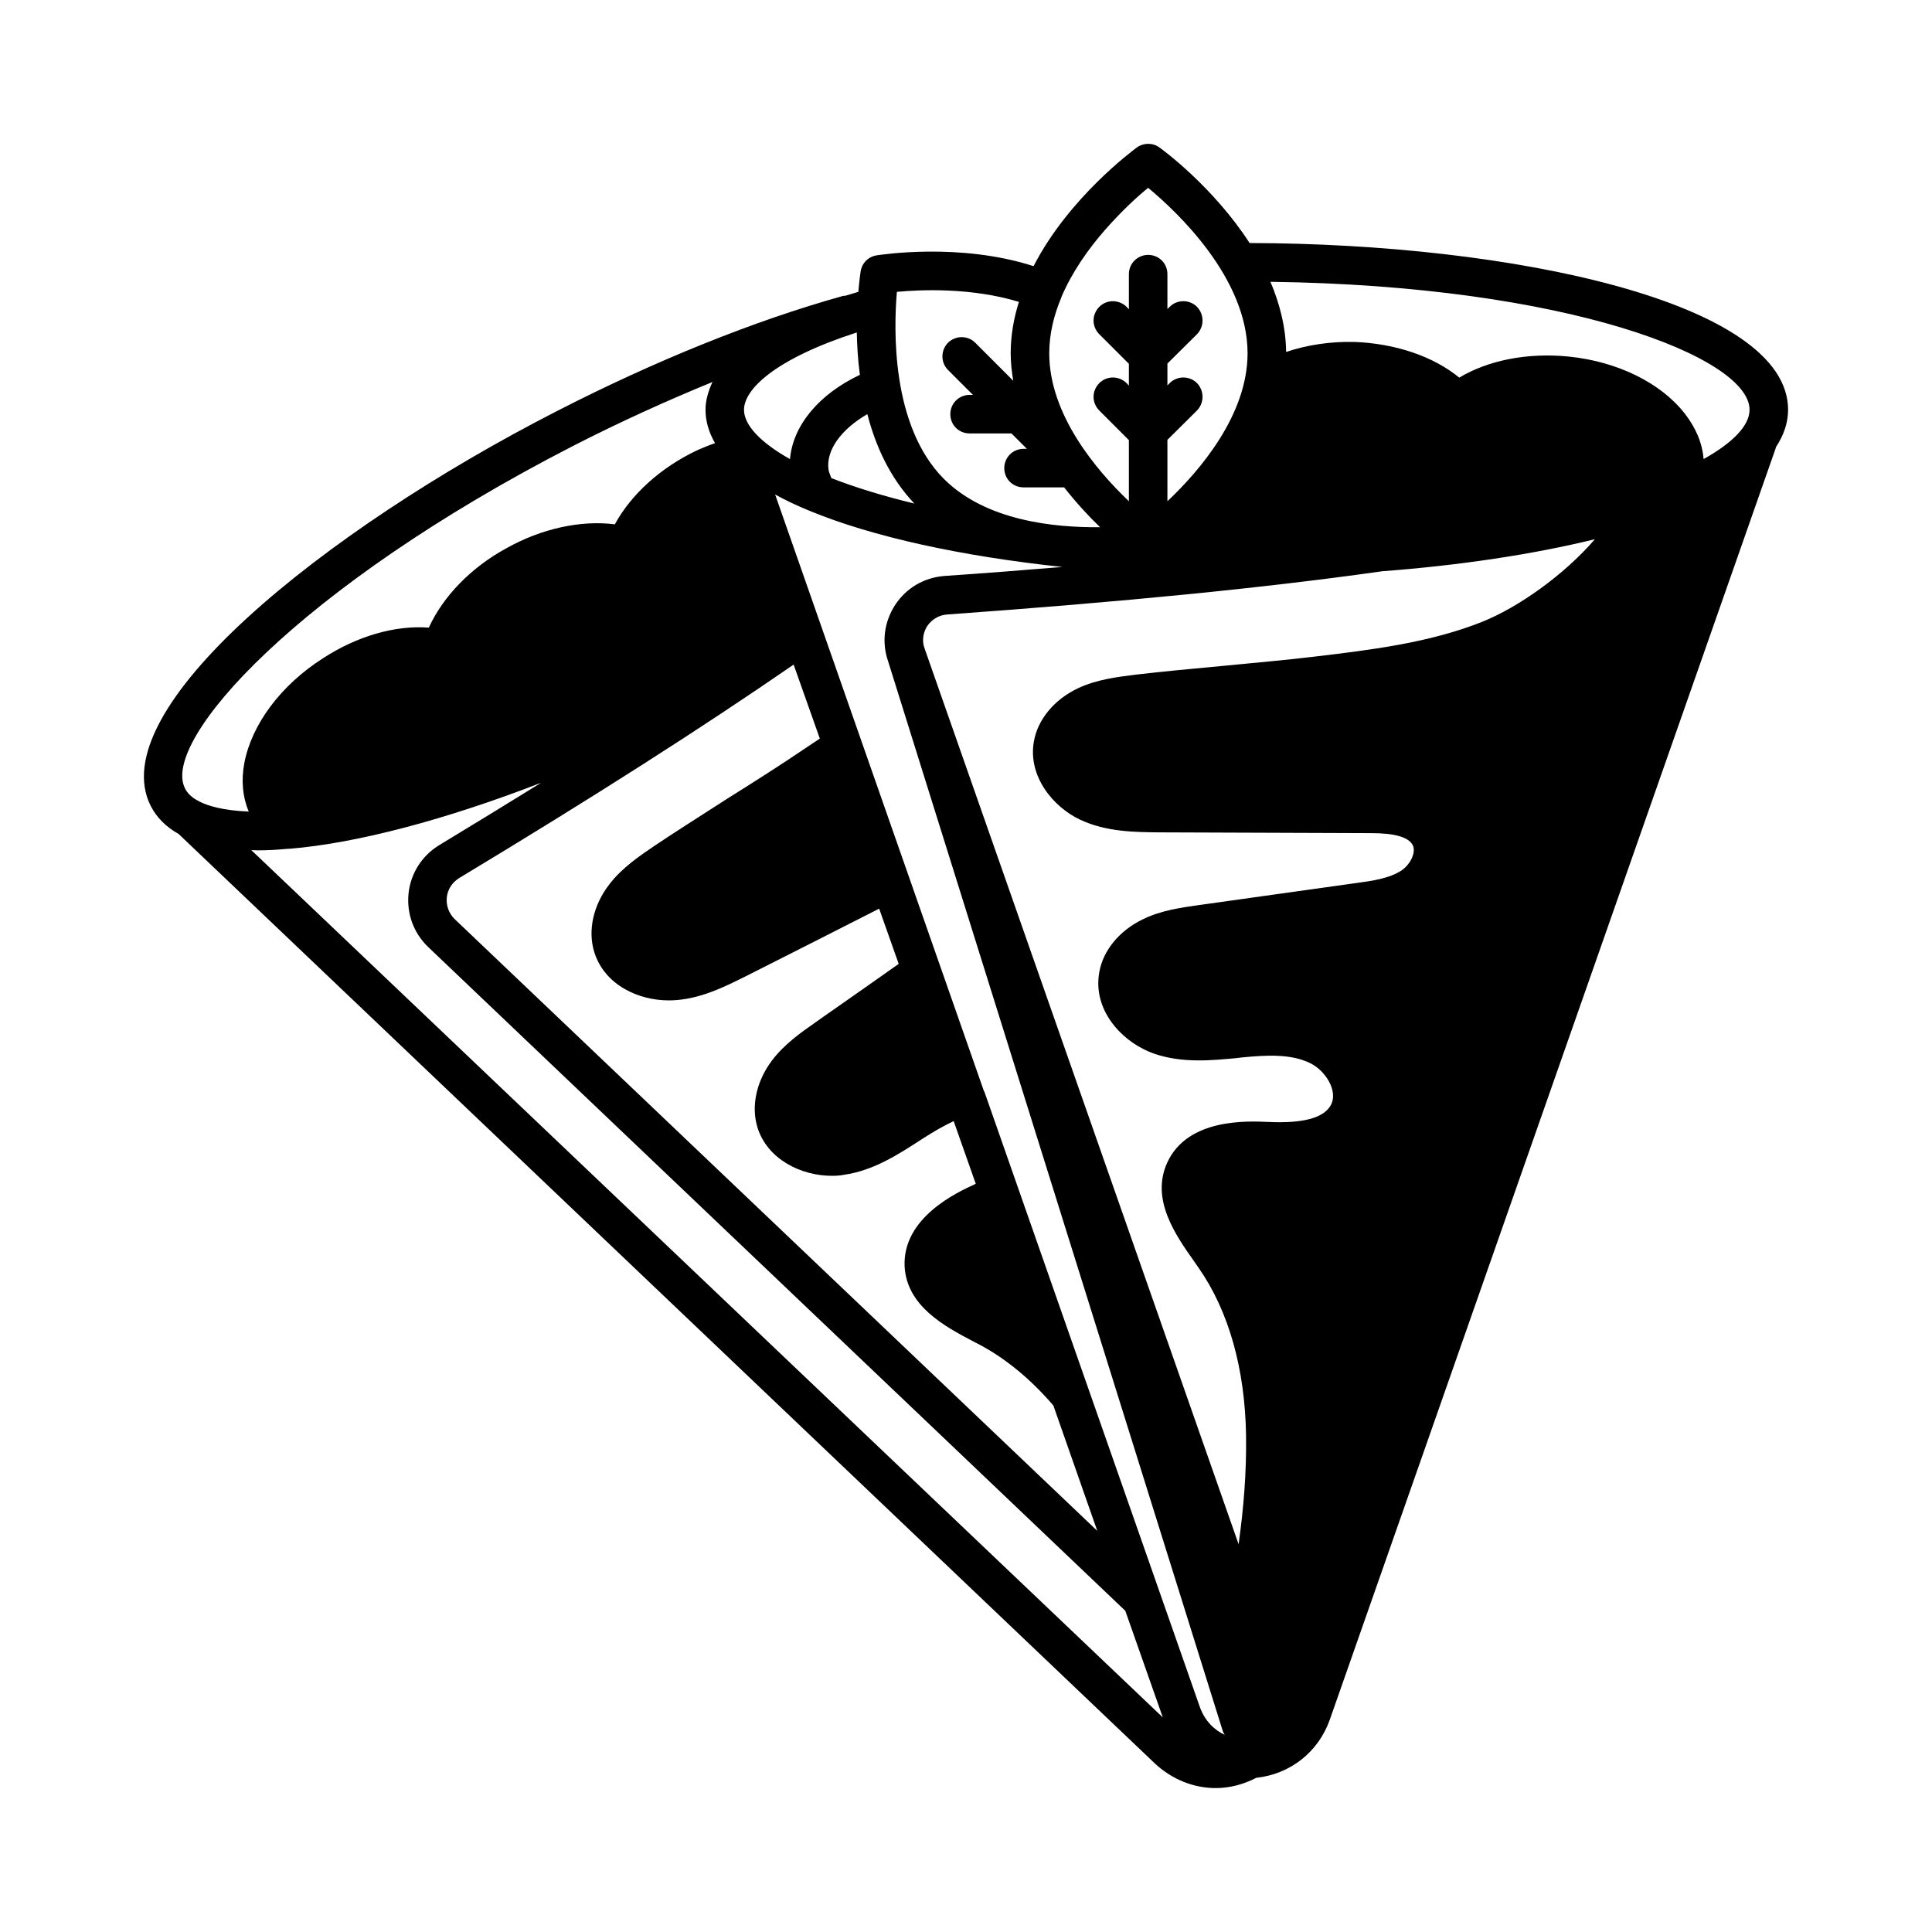
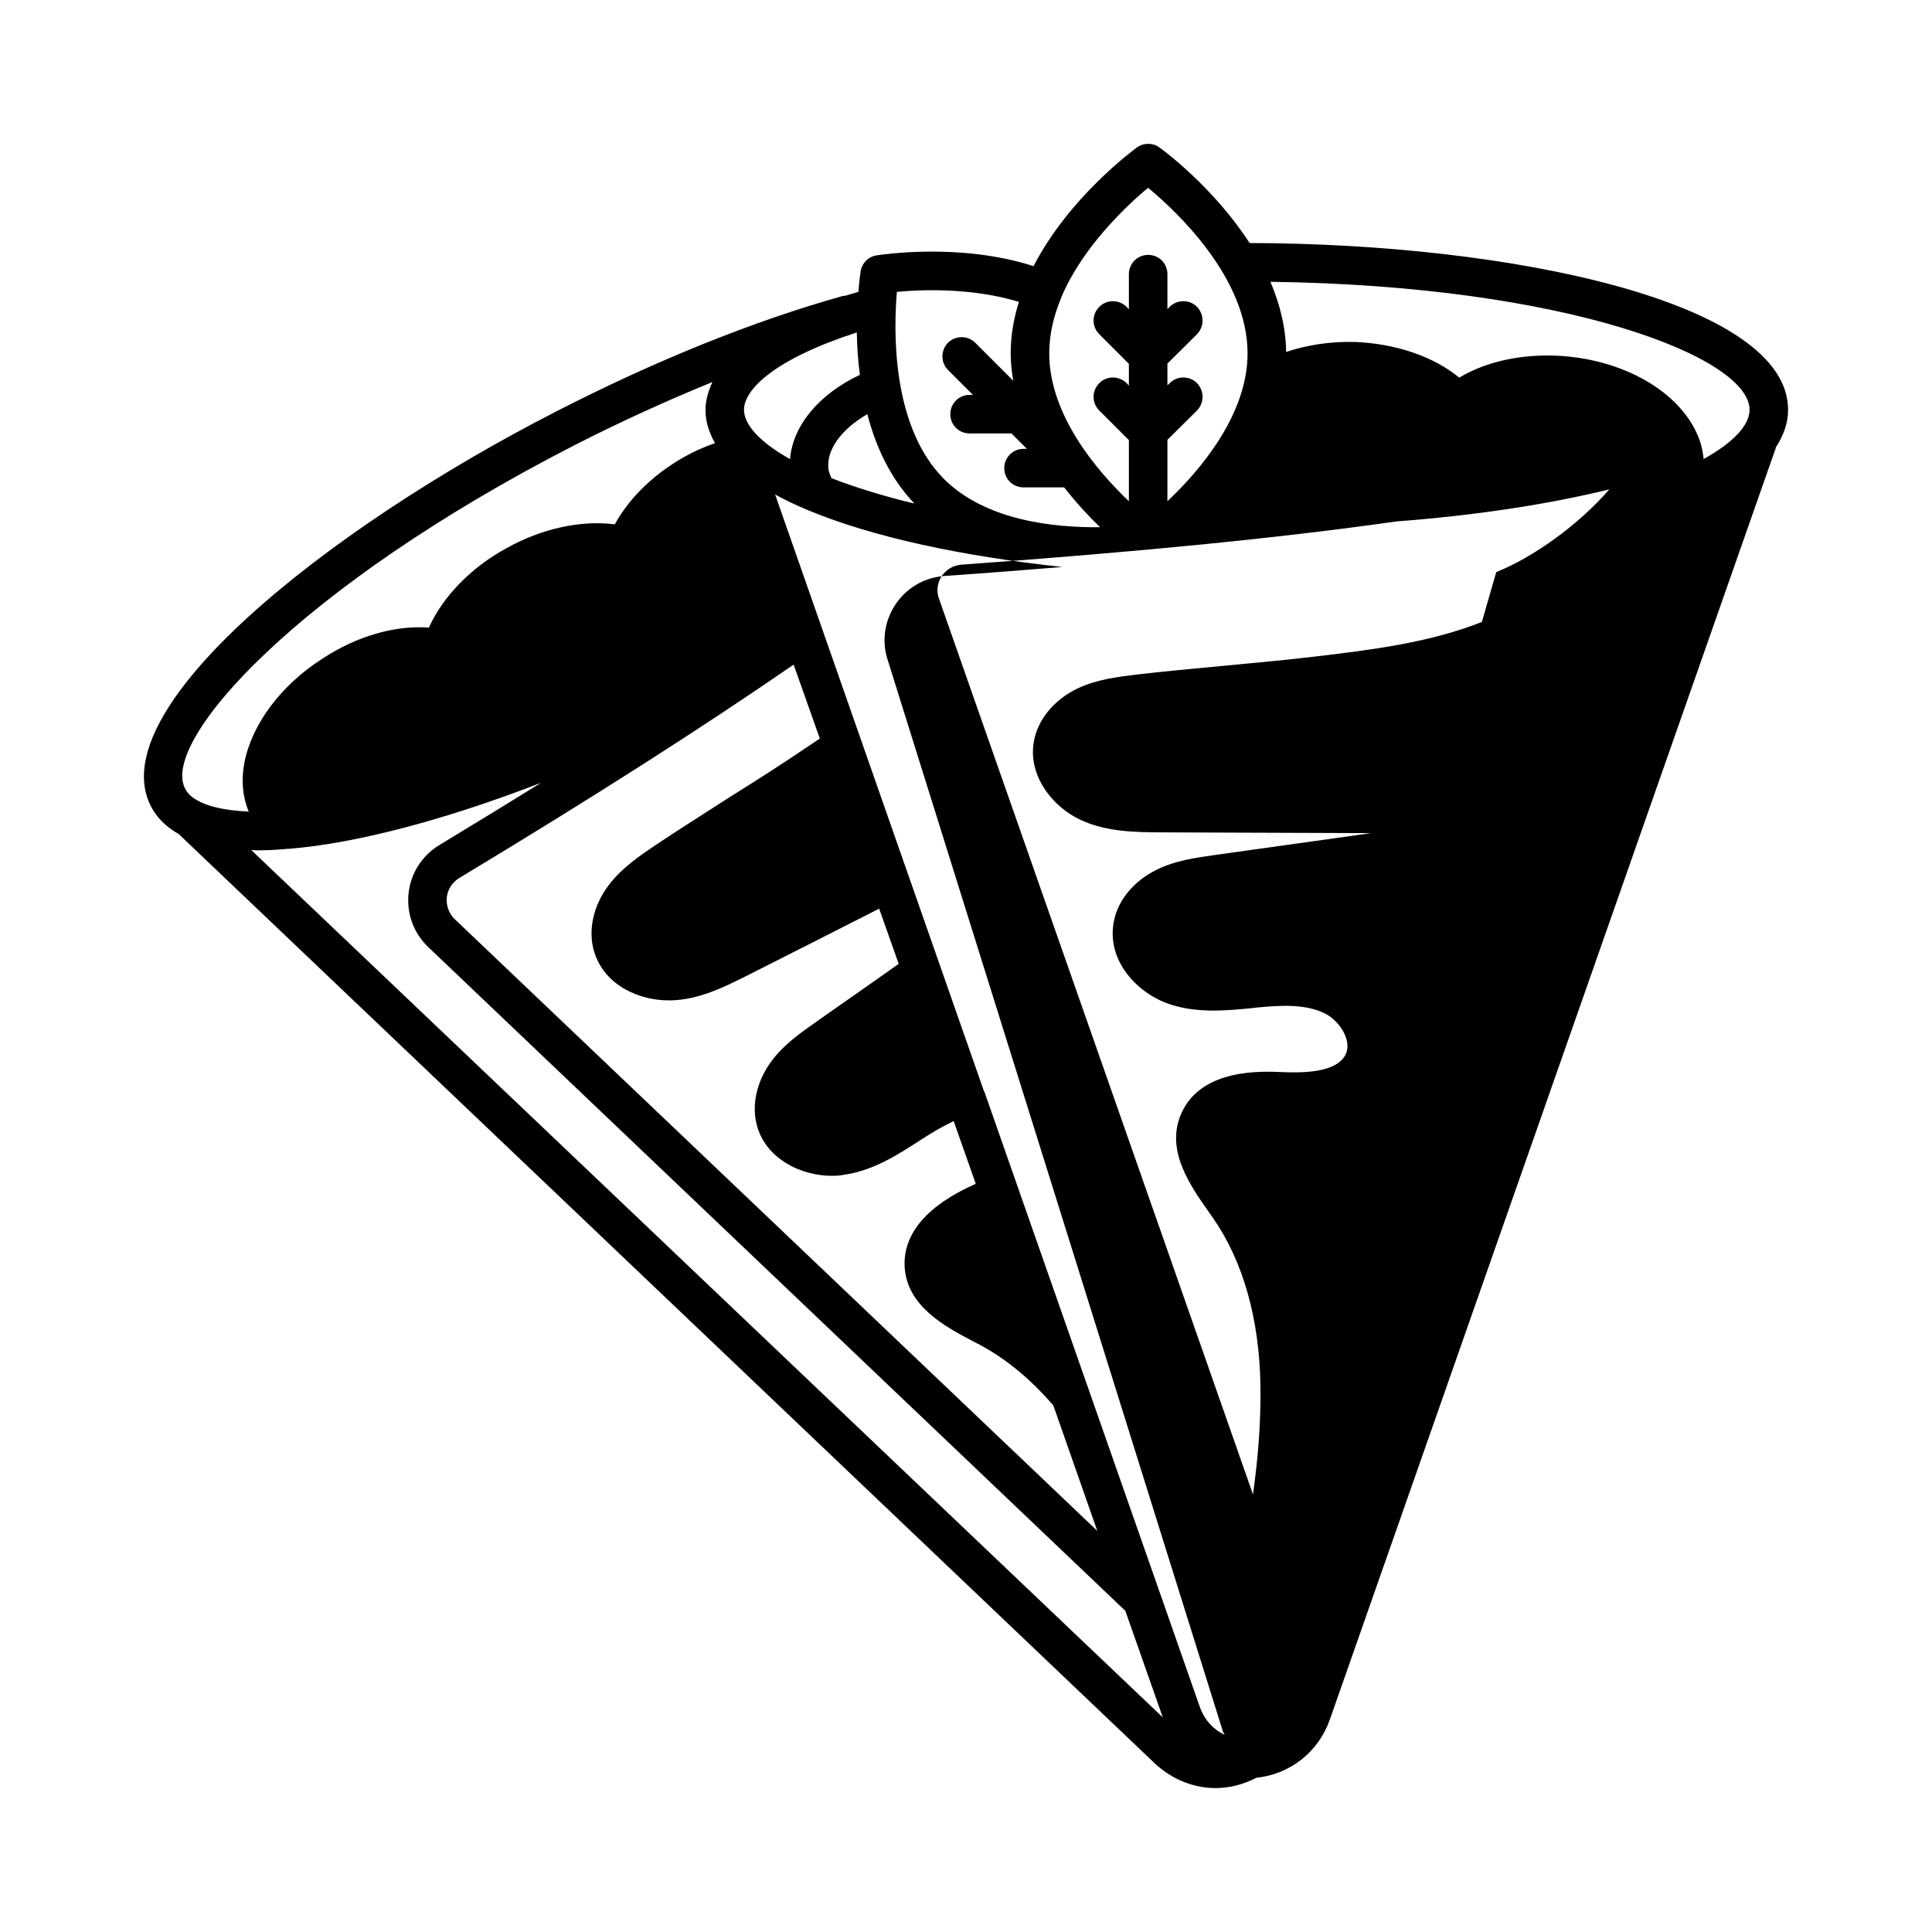
<svg xmlns="http://www.w3.org/2000/svg" fill="#000000" width="800px" height="800px" version="1.1" viewBox="144 144 512 512">
-   <path d="m475.16 208.41c-9.602-14.844-23.012-24.715-23.898-25.328-1.77-1.293-4.152-1.293-5.992 0-0.953 0.75-17.973 13.207-27.367 31.453-19.609-6.332-40.645-2.996-41.598-2.859-2.18 0.34-3.879 2.043-4.223 4.223-0.066 0.34-0.34 2.383-0.613 5.445-1.156 0.34-2.316 0.68-3.402 1.02-0.203 0.066-0.477 0-0.68 0.066-23.422 6.535-49.633 17.09-75.91 30.57-61.82 31.664-120.57 79.117-107.5 104.65 1.566 3.062 4.152 5.582 7.352 7.352l258.78 246.39c4.562 4.223 10.281 6.469 16.066 6.469 3.676 0 7.352-0.953 10.758-2.723 8.918-0.953 16.406-6.738 19.473-15.387l118.19-337.01c0-0.066 0-0.203 0.066-0.273 2.043-3.133 3.199-6.398 3.199-9.871 0.004-28.598-73.32-44.051-142.7-44.188zm-49.902 14.434v-0.066c2.859-6.738 7.215-12.867 11.574-17.836 4.356-4.969 8.645-8.918 11.438-11.164 7.488 6.195 26.348 23.828 26.348 43.844 0 16.273-12.527 30.977-21.242 39.215v-16.273l7.828-7.762c1.973-2.043 1.973-5.242 0-7.285-1.973-1.973-5.242-1.973-7.215 0l-0.613 0.613v-5.785l7.828-7.762c1.973-2.043 1.973-5.242 0-7.285-1.973-1.973-5.242-1.973-7.215 0l-0.613 0.613v-9.258c0-2.859-2.246-5.106-5.106-5.106-2.793 0-5.106 2.246-5.106 5.106v9.328l-0.613-0.68c-2.043-1.973-5.242-1.973-7.215 0-2.043 2.043-2.043 5.242 0 7.285l7.828 7.828v5.785l-0.613-0.68c-2.043-1.973-5.242-1.973-7.215 0-2.043 2.043-2.043 5.242 0 7.285l7.828 7.828v16.203c-8.645-8.238-21.105-22.945-21.105-39.215 0-5.109 1.223-10.078 3.199-14.777zm-43.574-1.496c6.398-0.613 19.879-1.156 32.34 2.656-1.363 4.356-2.18 8.852-2.18 13.617 0 2.449 0.273 4.902 0.68 7.285l-10.078-10.078c-1.973-1.973-5.176-1.973-7.215 0-1.973 2.043-1.973 5.242 0 7.215l6.606 6.606h-0.887c-2.859 0-5.106 2.316-5.106 5.106 0 2.859 2.246 5.106 5.106 5.106h11.098l4.086 4.086h-0.887c-2.859 0-5.106 2.316-5.106 5.106 0 2.859 2.246 5.106 5.106 5.106h10.758c3.269 4.152 6.535 7.691 9.531 10.555-11.984 0.137-30.23-1.633-41.395-12.801-14.09-14.16-13.273-39.965-12.457-49.562zm-7.828 32.406c2.18 8.441 5.992 16.883 12.461 23.691-8.168-1.973-15.523-4.223-21.992-6.738-0.273-0.75-0.613-1.43-0.75-2.18-0.75-5.176 3.336-10.758 10.281-14.773zm-2.793-21.652c0.066 3.402 0.273 7.215 0.816 11.234-10.824 5.106-17.77 13.414-18.52 22.332-7.762-4.356-12.188-8.988-12.188-13.07 0.004-5.379 8.039-13.414 29.891-20.496zm-69.578 164.21c2.793 8.918 11.984 12.801 19.676 12.801h0.68c7.488-0.203 14.094-3.539 20.219-6.606 10.008-5.039 23.012-11.641 34.926-17.703l5.176 14.637c-6.606 4.699-13.277 9.328-19.879 13.957l-2.109 1.496c-3.879 2.723-8.305 5.785-11.641 10.211-4.086 5.445-5.516 12.051-3.812 17.633 2.586 8.441 11.508 12.867 19.742 12.867 1.09 0 2.18-0.066 3.199-0.273 7.762-1.09 14.367-5.379 20.152-9.121l0.953-0.613c2.519-1.633 5.242-3.199 7.965-4.492l5.856 16.613c-0.066 0-0.066 0.066-0.137 0.066-4.766 2.18-19.266 8.852-18.723 21.785 0.543 10.621 10.758 16 18.246 19.949l1.973 1.02c6.875 3.746 13.207 8.988 19.199 15.93l11.641 33.223-170.34-162.16c-1.496-1.496-2.246-3.539-2.043-5.652 0.203-2.18 1.43-4.016 3.269-5.176 35.473-21.379 64.473-39.895 88.645-56.578l6.945 19.609c-1.293 0.887-2.586 1.703-3.879 2.586-5.785 3.949-13.277 8.715-20.766 13.414-6.875 4.426-13.754 8.781-19.133 12.391-4.016 2.723-8.645 5.856-11.984 10.211-4.289 5.519-5.785 12.258-4.016 17.977zm-104.64-39.895c-0.066-0.066-0.137-0.066-0.203-0.137-1.703-0.816-2.926-1.973-3.609-3.336-6.469-12.594 29.684-53.242 103.08-90.891 12.391-6.332 24.715-11.914 36.695-16.816-1.09 2.383-1.84 4.832-1.84 7.352 0 3.062 0.887 5.992 2.519 8.852-1.566 0.543-3.062 1.156-4.629 1.84-9.734 4.562-17.633 11.777-21.922 19.676-8.918-1.156-19.402 1.09-28.73 6.332-9.395 5.106-16.816 12.801-20.562 21.039-8.918-0.68-19.062 2.246-28.117 8.168-11.098 7.082-18.789 17.43-20.766 27.641-0.887 4.699-0.477 9.055 1.156 12.938-6.738-0.273-10.824-1.5-13.07-2.656zm13.754 12.867c0.543 0 1.09 0.066 1.633 0.066 2.519 0 5.242-0.137 8.035-0.41h0.41c18.109-1.496 41.531-7.762 66.723-17.496-8.578 5.309-17.566 10.824-27.027 16.543-4.562 2.793-7.559 7.488-8.102 12.801-0.543 5.379 1.363 10.484 5.176 14.16l184.77 175.93 9.941 28.254zm251.36 227.05-57.121-163.12h-0.066l-55.352-158.16c2.723 1.496 5.719 2.926 9.055 4.289 16.75 6.945 40.305 12.051 67.062 14.91-9.941 0.816-20.289 1.633-31.25 2.383-5.379 0.41-10.145 3.199-13.07 7.691-2.926 4.492-3.609 9.941-1.84 14.977l88.711 283.57c0.137 0.34 0.34 0.613 0.477 0.887-2.723-1.293-5.242-3.609-6.606-7.422zm74.754-287.51c-13.891 5.516-29.41 7.422-44.391 9.191-6.672 0.816-15.047 1.566-23.488 2.383-8.512 0.816-17.02 1.566-23.762 2.383-4.832 0.613-10.281 1.227-15.387 3.609-6.332 2.996-10.758 8.375-11.711 14.23-1.566 9.055 5.039 17.227 12.324 20.629 6.945 3.269 14.707 3.269 20.969 3.336l56.102 0.203c6.332 0 9.941 1.09 11.031 3.199 0.887 1.77-0.477 4.902-2.859 6.606-3.199 2.18-7.898 2.859-11.984 3.402l-41.801 5.856c-4.699 0.68-10.008 1.363-14.977 3.812-6.129 2.996-10.418 8.168-11.438 13.891-1.906 10.211 6.129 18.789 14.637 21.719 7.352 2.519 15.184 1.77 22.059 1.09l1.156-0.137c6.332-0.613 12.938-1.02 18.109 1.566 3.949 1.973 7.215 7.148 5.516 10.824-1.77 3.609-7.285 5.176-16.953 4.699-5.242-0.203-21.172-1.02-26.551 10.824-4.426 9.734 2.246 19.199 7.148 26.145l1.227 1.77c7.965 11.438 12.254 26.758 12.527 44.32 0.137 9.871-0.613 19.062-1.973 28.867l-83.199-237.34c-0.75-1.973-0.477-4.152 0.68-5.992 1.227-1.77 3.133-2.926 5.309-3.062 46.363-3.336 83.809-7.012 114.65-11.371h0.203s0.066-0.066 0.137-0.066c20.832-1.566 40.238-4.492 56.645-8.512-8.102 9.395-20.219 18.043-29.957 21.922zm58.758-43.164c-0.34-4.223-2.043-8.305-5.039-12.117-6.332-8.102-17.836-13.754-30.707-15.047-10.824-1.09-21.309 0.953-29.004 5.582-6.875-5.652-16.953-9.055-27.844-9.465-6.398-0.137-12.527 0.816-18.043 2.656-0.066-6.535-1.703-12.801-4.152-18.586 78.77 1.02 126.97 20.086 126.97 33.906 0 4.152-4.356 8.715-12.184 13.07z" />
+   <path d="m475.16 208.41c-9.602-14.844-23.012-24.715-23.898-25.328-1.77-1.293-4.152-1.293-5.992 0-0.953 0.75-17.973 13.207-27.367 31.453-19.609-6.332-40.645-2.996-41.598-2.859-2.18 0.34-3.879 2.043-4.223 4.223-0.066 0.34-0.34 2.383-0.613 5.445-1.156 0.34-2.316 0.68-3.402 1.02-0.203 0.066-0.477 0-0.68 0.066-23.422 6.535-49.633 17.09-75.91 30.57-61.82 31.664-120.57 79.117-107.5 104.65 1.566 3.062 4.152 5.582 7.352 7.352l258.78 246.39c4.562 4.223 10.281 6.469 16.066 6.469 3.676 0 7.352-0.953 10.758-2.723 8.918-0.953 16.406-6.738 19.473-15.387l118.19-337.01c0-0.066 0-0.203 0.066-0.273 2.043-3.133 3.199-6.398 3.199-9.871 0.004-28.598-73.32-44.051-142.7-44.188zm-49.902 14.434v-0.066c2.859-6.738 7.215-12.867 11.574-17.836 4.356-4.969 8.645-8.918 11.438-11.164 7.488 6.195 26.348 23.828 26.348 43.844 0 16.273-12.527 30.977-21.242 39.215v-16.273l7.828-7.762c1.973-2.043 1.973-5.242 0-7.285-1.973-1.973-5.242-1.973-7.215 0l-0.613 0.613v-5.785l7.828-7.762c1.973-2.043 1.973-5.242 0-7.285-1.973-1.973-5.242-1.973-7.215 0l-0.613 0.613v-9.258c0-2.859-2.246-5.106-5.106-5.106-2.793 0-5.106 2.246-5.106 5.106v9.328l-0.613-0.68c-2.043-1.973-5.242-1.973-7.215 0-2.043 2.043-2.043 5.242 0 7.285l7.828 7.828v5.785l-0.613-0.68c-2.043-1.973-5.242-1.973-7.215 0-2.043 2.043-2.043 5.242 0 7.285l7.828 7.828v16.203c-8.645-8.238-21.105-22.945-21.105-39.215 0-5.109 1.223-10.078 3.199-14.777zm-43.574-1.496c6.398-0.613 19.879-1.156 32.34 2.656-1.363 4.356-2.18 8.852-2.18 13.617 0 2.449 0.273 4.902 0.68 7.285l-10.078-10.078c-1.973-1.973-5.176-1.973-7.215 0-1.973 2.043-1.973 5.242 0 7.215l6.606 6.606h-0.887c-2.859 0-5.106 2.316-5.106 5.106 0 2.859 2.246 5.106 5.106 5.106h11.098l4.086 4.086h-0.887c-2.859 0-5.106 2.316-5.106 5.106 0 2.859 2.246 5.106 5.106 5.106h10.758c3.269 4.152 6.535 7.691 9.531 10.555-11.984 0.137-30.23-1.633-41.395-12.801-14.09-14.16-13.273-39.965-12.457-49.562zm-7.828 32.406c2.18 8.441 5.992 16.883 12.461 23.691-8.168-1.973-15.523-4.223-21.992-6.738-0.273-0.75-0.613-1.43-0.75-2.18-0.75-5.176 3.336-10.758 10.281-14.773zm-2.793-21.652c0.066 3.402 0.273 7.215 0.816 11.234-10.824 5.106-17.77 13.414-18.52 22.332-7.762-4.356-12.188-8.988-12.188-13.07 0.004-5.379 8.039-13.414 29.891-20.496zm-69.578 164.21c2.793 8.918 11.984 12.801 19.676 12.801h0.68c7.488-0.203 14.094-3.539 20.219-6.606 10.008-5.039 23.012-11.641 34.926-17.703l5.176 14.637c-6.606 4.699-13.277 9.328-19.879 13.957l-2.109 1.496c-3.879 2.723-8.305 5.785-11.641 10.211-4.086 5.445-5.516 12.051-3.812 17.633 2.586 8.441 11.508 12.867 19.742 12.867 1.09 0 2.18-0.066 3.199-0.273 7.762-1.09 14.367-5.379 20.152-9.121l0.953-0.613c2.519-1.633 5.242-3.199 7.965-4.492l5.856 16.613c-0.066 0-0.066 0.066-0.137 0.066-4.766 2.18-19.266 8.852-18.723 21.785 0.543 10.621 10.758 16 18.246 19.949l1.973 1.02c6.875 3.746 13.207 8.988 19.199 15.93l11.641 33.223-170.34-162.16c-1.496-1.496-2.246-3.539-2.043-5.652 0.203-2.18 1.43-4.016 3.269-5.176 35.473-21.379 64.473-39.895 88.645-56.578l6.945 19.609c-1.293 0.887-2.586 1.703-3.879 2.586-5.785 3.949-13.277 8.715-20.766 13.414-6.875 4.426-13.754 8.781-19.133 12.391-4.016 2.723-8.645 5.856-11.984 10.211-4.289 5.519-5.785 12.258-4.016 17.977zm-104.64-39.895c-0.066-0.066-0.137-0.066-0.203-0.137-1.703-0.816-2.926-1.973-3.609-3.336-6.469-12.594 29.684-53.242 103.08-90.891 12.391-6.332 24.715-11.914 36.695-16.816-1.09 2.383-1.84 4.832-1.84 7.352 0 3.062 0.887 5.992 2.519 8.852-1.566 0.543-3.062 1.156-4.629 1.84-9.734 4.562-17.633 11.777-21.922 19.676-8.918-1.156-19.402 1.09-28.73 6.332-9.395 5.106-16.816 12.801-20.562 21.039-8.918-0.68-19.062 2.246-28.117 8.168-11.098 7.082-18.789 17.43-20.766 27.641-0.887 4.699-0.477 9.055 1.156 12.938-6.738-0.273-10.824-1.5-13.07-2.656zm13.754 12.867c0.543 0 1.09 0.066 1.633 0.066 2.519 0 5.242-0.137 8.035-0.41h0.41c18.109-1.496 41.531-7.762 66.723-17.496-8.578 5.309-17.566 10.824-27.027 16.543-4.562 2.793-7.559 7.488-8.102 12.801-0.543 5.379 1.363 10.484 5.176 14.16l184.77 175.93 9.941 28.254zm251.36 227.05-57.121-163.12h-0.066l-55.352-158.16c2.723 1.496 5.719 2.926 9.055 4.289 16.75 6.945 40.305 12.051 67.062 14.91-9.941 0.816-20.289 1.633-31.25 2.383-5.379 0.41-10.145 3.199-13.07 7.691-2.926 4.492-3.609 9.941-1.84 14.977l88.711 283.57c0.137 0.34 0.34 0.613 0.477 0.887-2.723-1.293-5.242-3.609-6.606-7.422zm74.754-287.51c-13.891 5.516-29.41 7.422-44.391 9.191-6.672 0.816-15.047 1.566-23.488 2.383-8.512 0.816-17.02 1.566-23.762 2.383-4.832 0.613-10.281 1.227-15.387 3.609-6.332 2.996-10.758 8.375-11.711 14.23-1.566 9.055 5.039 17.227 12.324 20.629 6.945 3.269 14.707 3.269 20.969 3.336l56.102 0.203l-41.801 5.856c-4.699 0.68-10.008 1.363-14.977 3.812-6.129 2.996-10.418 8.168-11.438 13.891-1.906 10.211 6.129 18.789 14.637 21.719 7.352 2.519 15.184 1.77 22.059 1.09l1.156-0.137c6.332-0.613 12.938-1.02 18.109 1.566 3.949 1.973 7.215 7.148 5.516 10.824-1.77 3.609-7.285 5.176-16.953 4.699-5.242-0.203-21.172-1.02-26.551 10.824-4.426 9.734 2.246 19.199 7.148 26.145l1.227 1.77c7.965 11.438 12.254 26.758 12.527 44.32 0.137 9.871-0.613 19.062-1.973 28.867l-83.199-237.34c-0.75-1.973-0.477-4.152 0.68-5.992 1.227-1.77 3.133-2.926 5.309-3.062 46.363-3.336 83.809-7.012 114.65-11.371h0.203s0.066-0.066 0.137-0.066c20.832-1.566 40.238-4.492 56.645-8.512-8.102 9.395-20.219 18.043-29.957 21.922zm58.758-43.164c-0.34-4.223-2.043-8.305-5.039-12.117-6.332-8.102-17.836-13.754-30.707-15.047-10.824-1.09-21.309 0.953-29.004 5.582-6.875-5.652-16.953-9.055-27.844-9.465-6.398-0.137-12.527 0.816-18.043 2.656-0.066-6.535-1.703-12.801-4.152-18.586 78.77 1.02 126.97 20.086 126.97 33.906 0 4.152-4.356 8.715-12.184 13.07z" />
</svg>